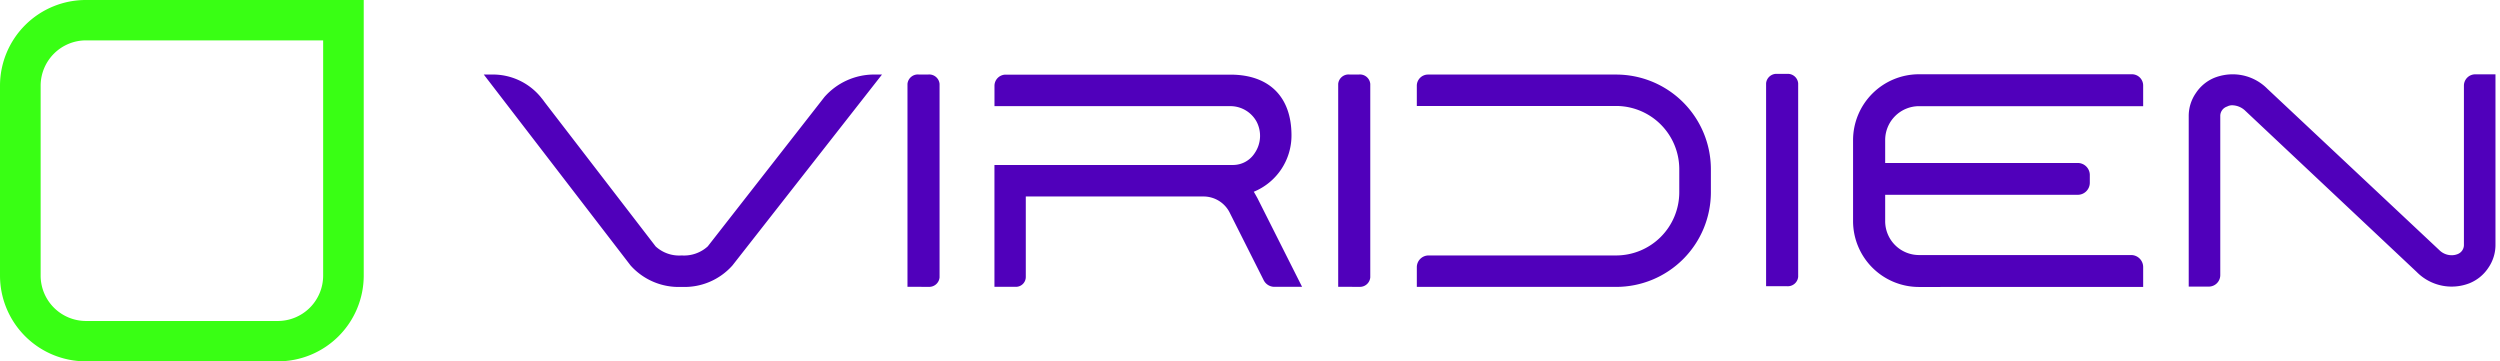
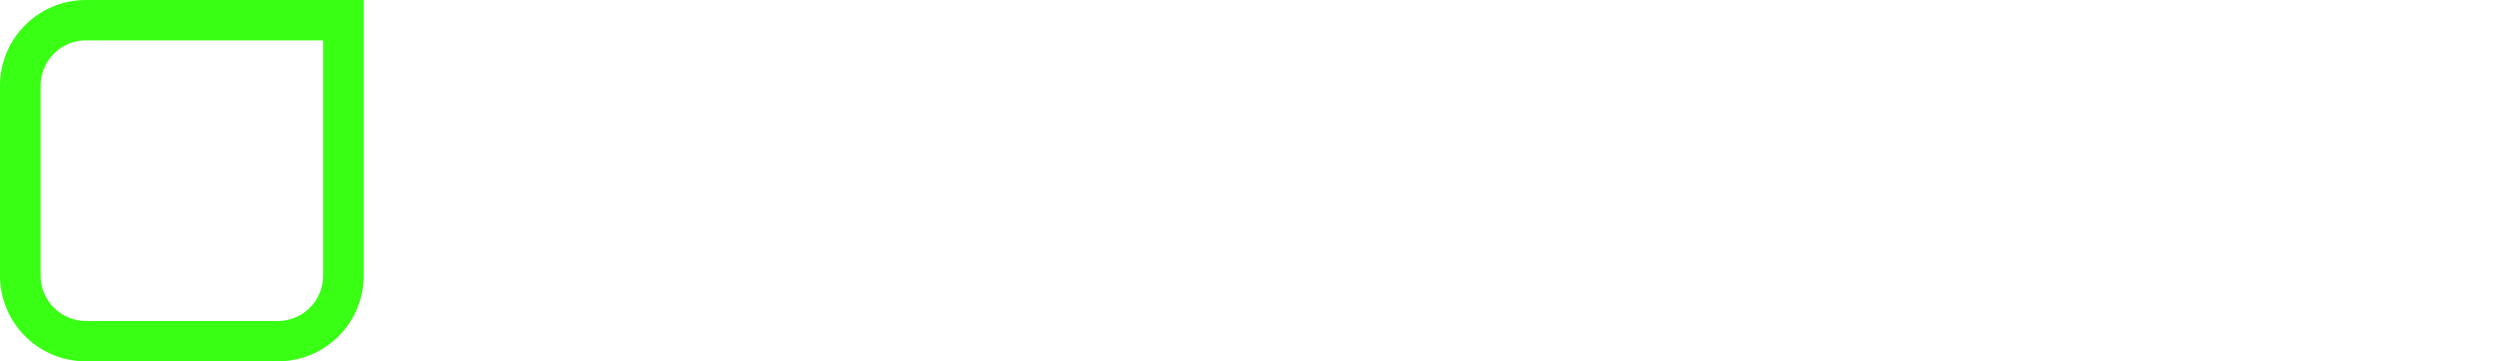
<svg xmlns="http://www.w3.org/2000/svg" xmlns:ns1="http://sodipodi.sourceforge.net/DTD/sodipodi-0.dtd" xmlns:ns2="http://www.inkscape.org/namespaces/inkscape" width="276.742" height="40" viewBox="0 0 276.742 40" version="1.1" id="svg2" ns1:docname="Viridien Logo 2024.svg" ns2:version="1.4 (e7c3feb1, 2024-10-09)">
  <ns1:namedview id="namedview2" pagecolor="#505050" bordercolor="#eeeeee" borderopacity="1" ns2:showpageshadow="0" ns2:pageopacity="0" ns2:pagecheckerboard="0" ns2:deskcolor="#505050" ns2:current-layer="svg2" />
  <defs id="defs1">
    <style id="style1">.a{fill:#39ff14;}.b{fill:#fff;stroke:rgba(0,0,0,0);stroke-miterlimit:10;}</style>
  </defs>
-   <path class="a" d="M133.594,274.467v26.066a5.025,5.025,0,0,1-5.037,5h-21.2a5.025,5.025,0,0,1-5.036-5V279.47a5.025,5.025,0,0,1,5.036-5h26.24Zm4.5-4.466H107.354a9.5,9.5,0,0,0-9.532,9.469v21.063A9.5,9.5,0,0,0,107.354,310h21.2a9.5,9.5,0,0,0,9.532-9.469V270Z" transform="translate(-97.822 -270.001)" id="path1" />
-   <path class="b" d="M158.866,23.589a7.3,7.3,0,0,1-7.29-7.286V7.329a7.3,7.3,0,0,1,7.29-7.286h23.577a1.243,1.243,0,0,1,1.246,1.238V3.575H158.866a3.75,3.75,0,0,0-3.735,3.755V9.864h21.286a1.337,1.337,0,0,1,1.366,1.3v.922a1.337,1.337,0,0,1-1.366,1.3H155.131V16.3a3.75,3.75,0,0,0,3.735,3.755h23.488a1.333,1.333,0,0,1,1.336,1.327v2.2Zm-55.58-.009V21.4a1.3,1.3,0,0,1,1.306-1.3h20.736a7,7,0,0,0,7.01-6.965V10.517a7,7,0,0,0-7.01-6.964H103.285V1.311A1.239,1.239,0,0,1,104.527.076h20.8a10.487,10.487,0,0,1,10.51,10.441V13.14a10.487,10.487,0,0,1-10.51,10.44ZM16.25,21.208,0,.072H.89A6.875,6.875,0,0,1,6.3,2.562l.077.1h0c.129.151.25.313.366.476h0L19.03,19.105a3.858,3.858,0,0,0,2.879.994,3.9,3.9,0,0,0,2.882-1L37.712,2.559A7.328,7.328,0,0,1,43.2.072h.884L27.525,21.208a7.092,7.092,0,0,1-5.616,2.373A7.147,7.147,0,0,1,16.25,21.208Zm78.332,2.365V1.11A1.151,1.151,0,0,1,95.817.069H96.9A1.15,1.15,0,0,1,98.133,1.11V22.533A1.15,1.15,0,0,1,96.9,23.574Zm-7.055,0a1.329,1.329,0,0,1-1.191-.731l-3.792-7.535a3.238,3.238,0,0,0-2.888-1.734H60v8.911a1.093,1.093,0,0,1-1.1,1.089h-2.37V10.085h26.4a2.846,2.846,0,0,0,2.4-1.3,3.386,3.386,0,0,0,.2-3.53,3.311,3.311,0,0,0-2.9-1.683H56.534V1.317A1.238,1.238,0,0,1,57.774.084h24.87c4.3,0,6.767,2.451,6.767,6.722a6.728,6.728,0,0,1-4.173,6.242c.095.153.181.309.266.462l.136.243,4.944,9.82Zm-40.624,0V1.11A1.15,1.15,0,0,1,48.138.069h1.082A1.151,1.151,0,0,1,50.455,1.11V22.533a1.151,1.151,0,0,1-1.235,1.041Zm167.088-1.625L195.017,4.106a2.156,2.156,0,0,0-1.457-.631,1.167,1.167,0,0,0-.577.14,1.09,1.09,0,0,0-.758,1.055V22.281a1.273,1.273,0,0,1-1.276,1.267h-2.217V4.669a4.447,4.447,0,0,1,.793-2.546A4.522,4.522,0,0,1,191.614.416a5.6,5.6,0,0,1,1.946-.368,5.4,5.4,0,0,1,3.875,1.6l19.018,17.842a1.937,1.937,0,0,0,1.408.584,1.732,1.732,0,0,0,.611-.114,1.085,1.085,0,0,0,.724-1.081V1.3a1.255,1.255,0,0,1,1.259-1.25h2.234V18.882a4.466,4.466,0,0,1-.793,2.59,4.544,4.544,0,0,1-2.091,1.707,5.434,5.434,0,0,1-5.815-1.23ZM141.949,23.5V1.042A1.151,1.151,0,0,1,143.184,0h1.082A1.151,1.151,0,0,1,145.5,1.042V22.464a1.151,1.151,0,0,1-1.235,1.041Z" transform="translate(53.552 8.178)" id="path2" style="fill:#5000bb;fill-opacity:1" />
+   <path class="a" d="M133.594,274.467v26.066a5.025,5.025,0,0,1-5.037,5h-21.2a5.025,5.025,0,0,1-5.036-5V279.47a5.025,5.025,0,0,1,5.036-5h26.24m4.5-4.466H107.354a9.5,9.5,0,0,0-9.532,9.469v21.063A9.5,9.5,0,0,0,107.354,310h21.2a9.5,9.5,0,0,0,9.532-9.469V270Z" transform="translate(-97.822 -270.001)" id="path1" />
</svg>